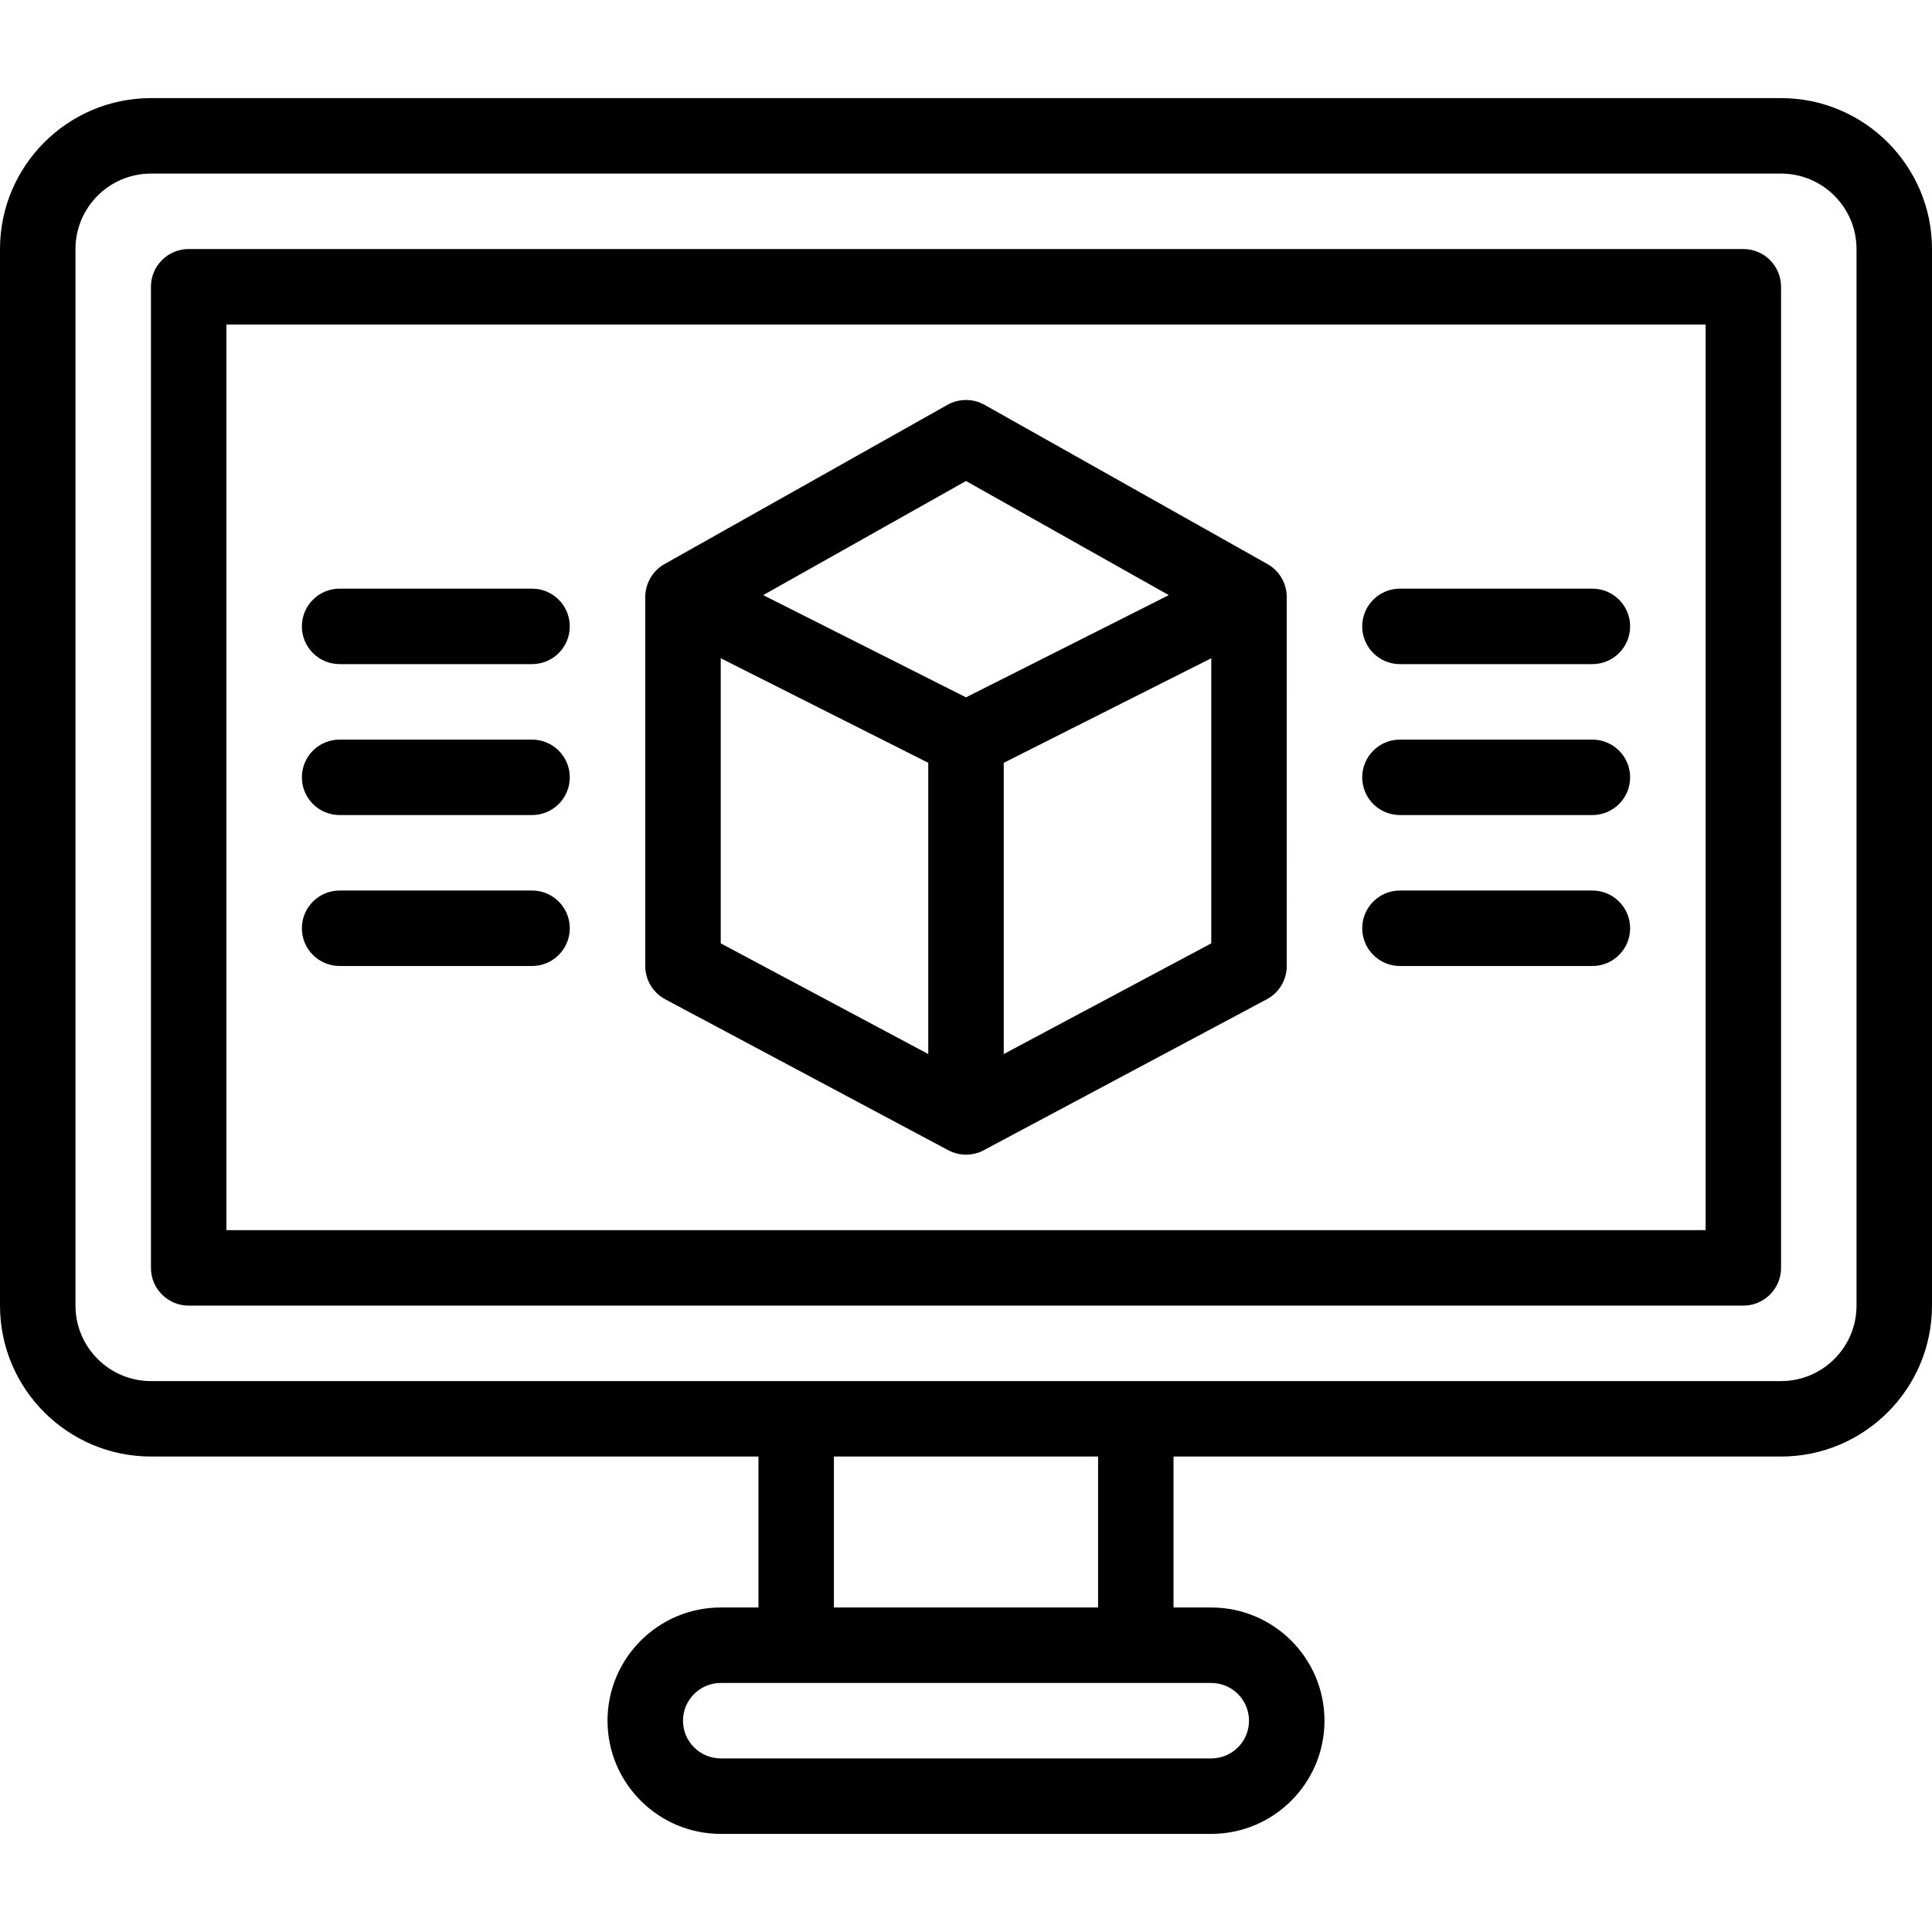
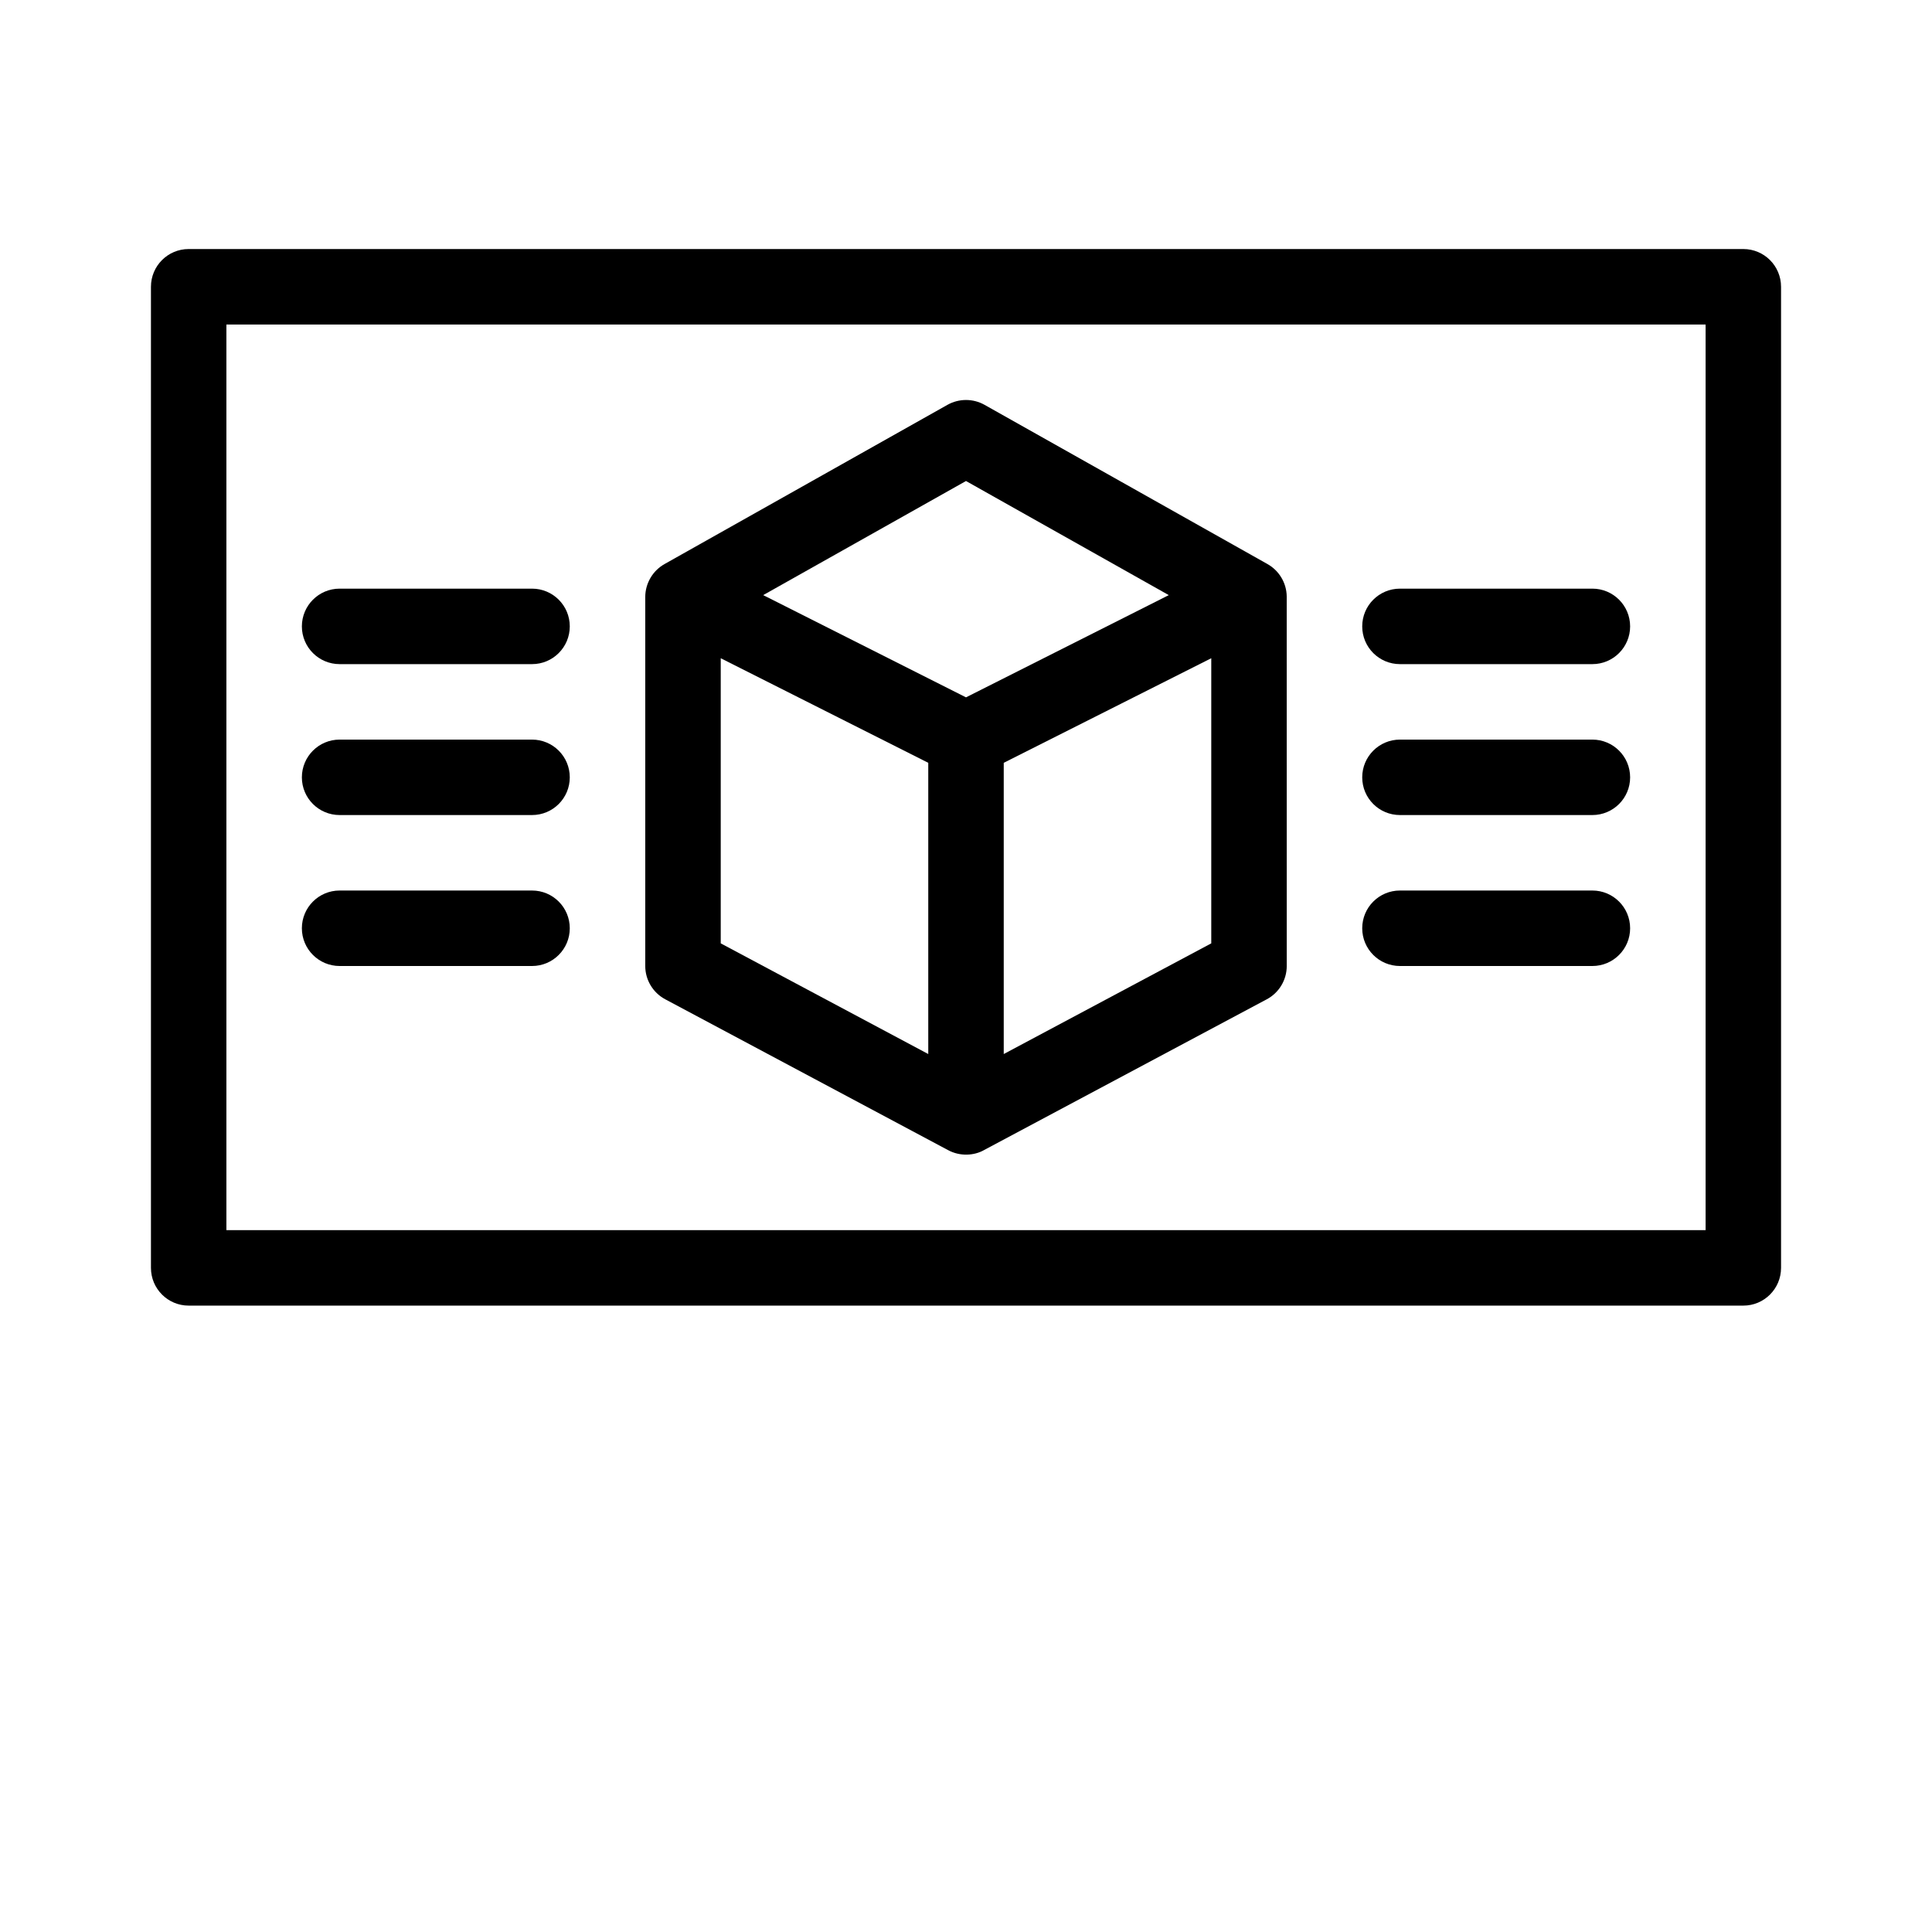
<svg xmlns="http://www.w3.org/2000/svg" width="60" height="60" viewBox="0 0 60 60" fill="none">
-   <path d="M55.312 3.047H4.688C2.103 3.047 0 5.15 0 7.734V40.547C0 43.132 2.103 45.234 4.688 45.234H23.555V49.922H22.383C20.444 49.922 18.867 51.499 18.867 53.438C18.867 55.376 20.444 56.953 22.383 56.953H37.617C39.556 56.953 41.133 55.376 41.133 53.438C41.133 51.499 39.556 49.922 37.617 49.922H36.445V45.234H55.312C57.897 45.234 60 43.132 60 40.547V7.734C60 5.15 57.897 3.047 55.312 3.047ZM38.789 53.438C38.789 54.084 38.263 54.609 37.617 54.609H22.383C21.737 54.609 21.211 54.084 21.211 53.438C21.211 52.791 21.737 52.266 22.383 52.266H37.617C38.263 52.266 38.789 52.791 38.789 53.438ZM34.102 49.922H25.898V45.234H34.102V49.922ZM57.656 40.547C57.656 41.839 56.605 42.891 55.312 42.891C52.903 42.891 6.648 42.891 4.688 42.891C3.395 42.891 2.344 41.839 2.344 40.547V7.734C2.344 6.442 3.395 5.391 4.688 5.391H55.312C56.605 5.391 57.656 6.442 57.656 7.734V40.547Z" fill="black" />
  <path d="M54.141 7.734H5.859C5.212 7.734 4.688 8.259 4.688 8.906V39.375C4.688 40.022 5.212 40.547 5.859 40.547H54.141C54.788 40.547 55.312 40.022 55.312 39.375V8.906C55.312 8.259 54.788 7.734 54.141 7.734ZM52.969 38.203H7.031V10.078H52.969V38.203Z" fill="black" />
  <path d="M20.66 31.034C20.671 31.04 30.016 36.024 29.449 35.721C29.813 35.916 30.252 35.893 30.562 35.716L39.341 31.034C39.723 30.83 39.961 30.433 39.961 30C39.961 27.994 39.962 18.643 39.96 18.52C39.954 18.09 39.711 17.711 39.36 17.516L30.575 12.572C30.218 12.372 29.782 12.372 29.425 12.572L20.642 17.515C20.27 17.721 20.039 18.12 20.039 18.539V30C20.039 30.433 20.278 30.83 20.66 31.034ZM22.383 20.442L28.828 23.69V32.734L22.383 29.297V20.442ZM31.172 32.734V23.69L37.617 20.442V29.297L31.172 32.734ZM30 14.938L36.298 18.482L30 21.657L23.702 18.482L30 14.938Z" fill="black" />
  <path d="M43.477 30H49.453C50.1 30 50.625 29.475 50.625 28.828C50.625 28.181 50.1 27.656 49.453 27.656H43.477C42.829 27.656 42.305 28.181 42.305 28.828C42.305 29.475 42.829 30 43.477 30Z" fill="black" />
  <path d="M43.477 25.312H49.453C50.1 25.312 50.625 24.788 50.625 24.141C50.625 23.494 50.1 22.969 49.453 22.969H43.477C42.829 22.969 42.305 23.494 42.305 24.141C42.305 24.788 42.829 25.312 43.477 25.312Z" fill="black" />
  <path d="M43.477 20.625H49.453C50.1 20.625 50.625 20.1 50.625 19.453C50.625 18.806 50.1 18.281 49.453 18.281H43.477C42.829 18.281 42.305 18.806 42.305 19.453C42.305 20.1 42.829 20.625 43.477 20.625Z" fill="black" />
  <path d="M10.547 30H16.523C17.171 30 17.695 29.475 17.695 28.828C17.695 28.181 17.171 27.656 16.523 27.656H10.547C9.9 27.656 9.375 28.181 9.375 28.828C9.375 29.475 9.9 30 10.547 30Z" fill="black" />
  <path d="M10.547 25.312H16.523C17.171 25.312 17.695 24.788 17.695 24.141C17.695 23.494 17.171 22.969 16.523 22.969H10.547C9.9 22.969 9.375 23.494 9.375 24.141C9.375 24.788 9.9 25.312 10.547 25.312Z" fill="black" />
  <path d="M10.547 20.625H16.523C17.171 20.625 17.695 20.1 17.695 19.453C17.695 18.806 17.171 18.281 16.523 18.281H10.547C9.9 18.281 9.375 18.806 9.375 19.453C9.375 20.1 9.9 20.625 10.547 20.625Z" fill="black" />
</svg>